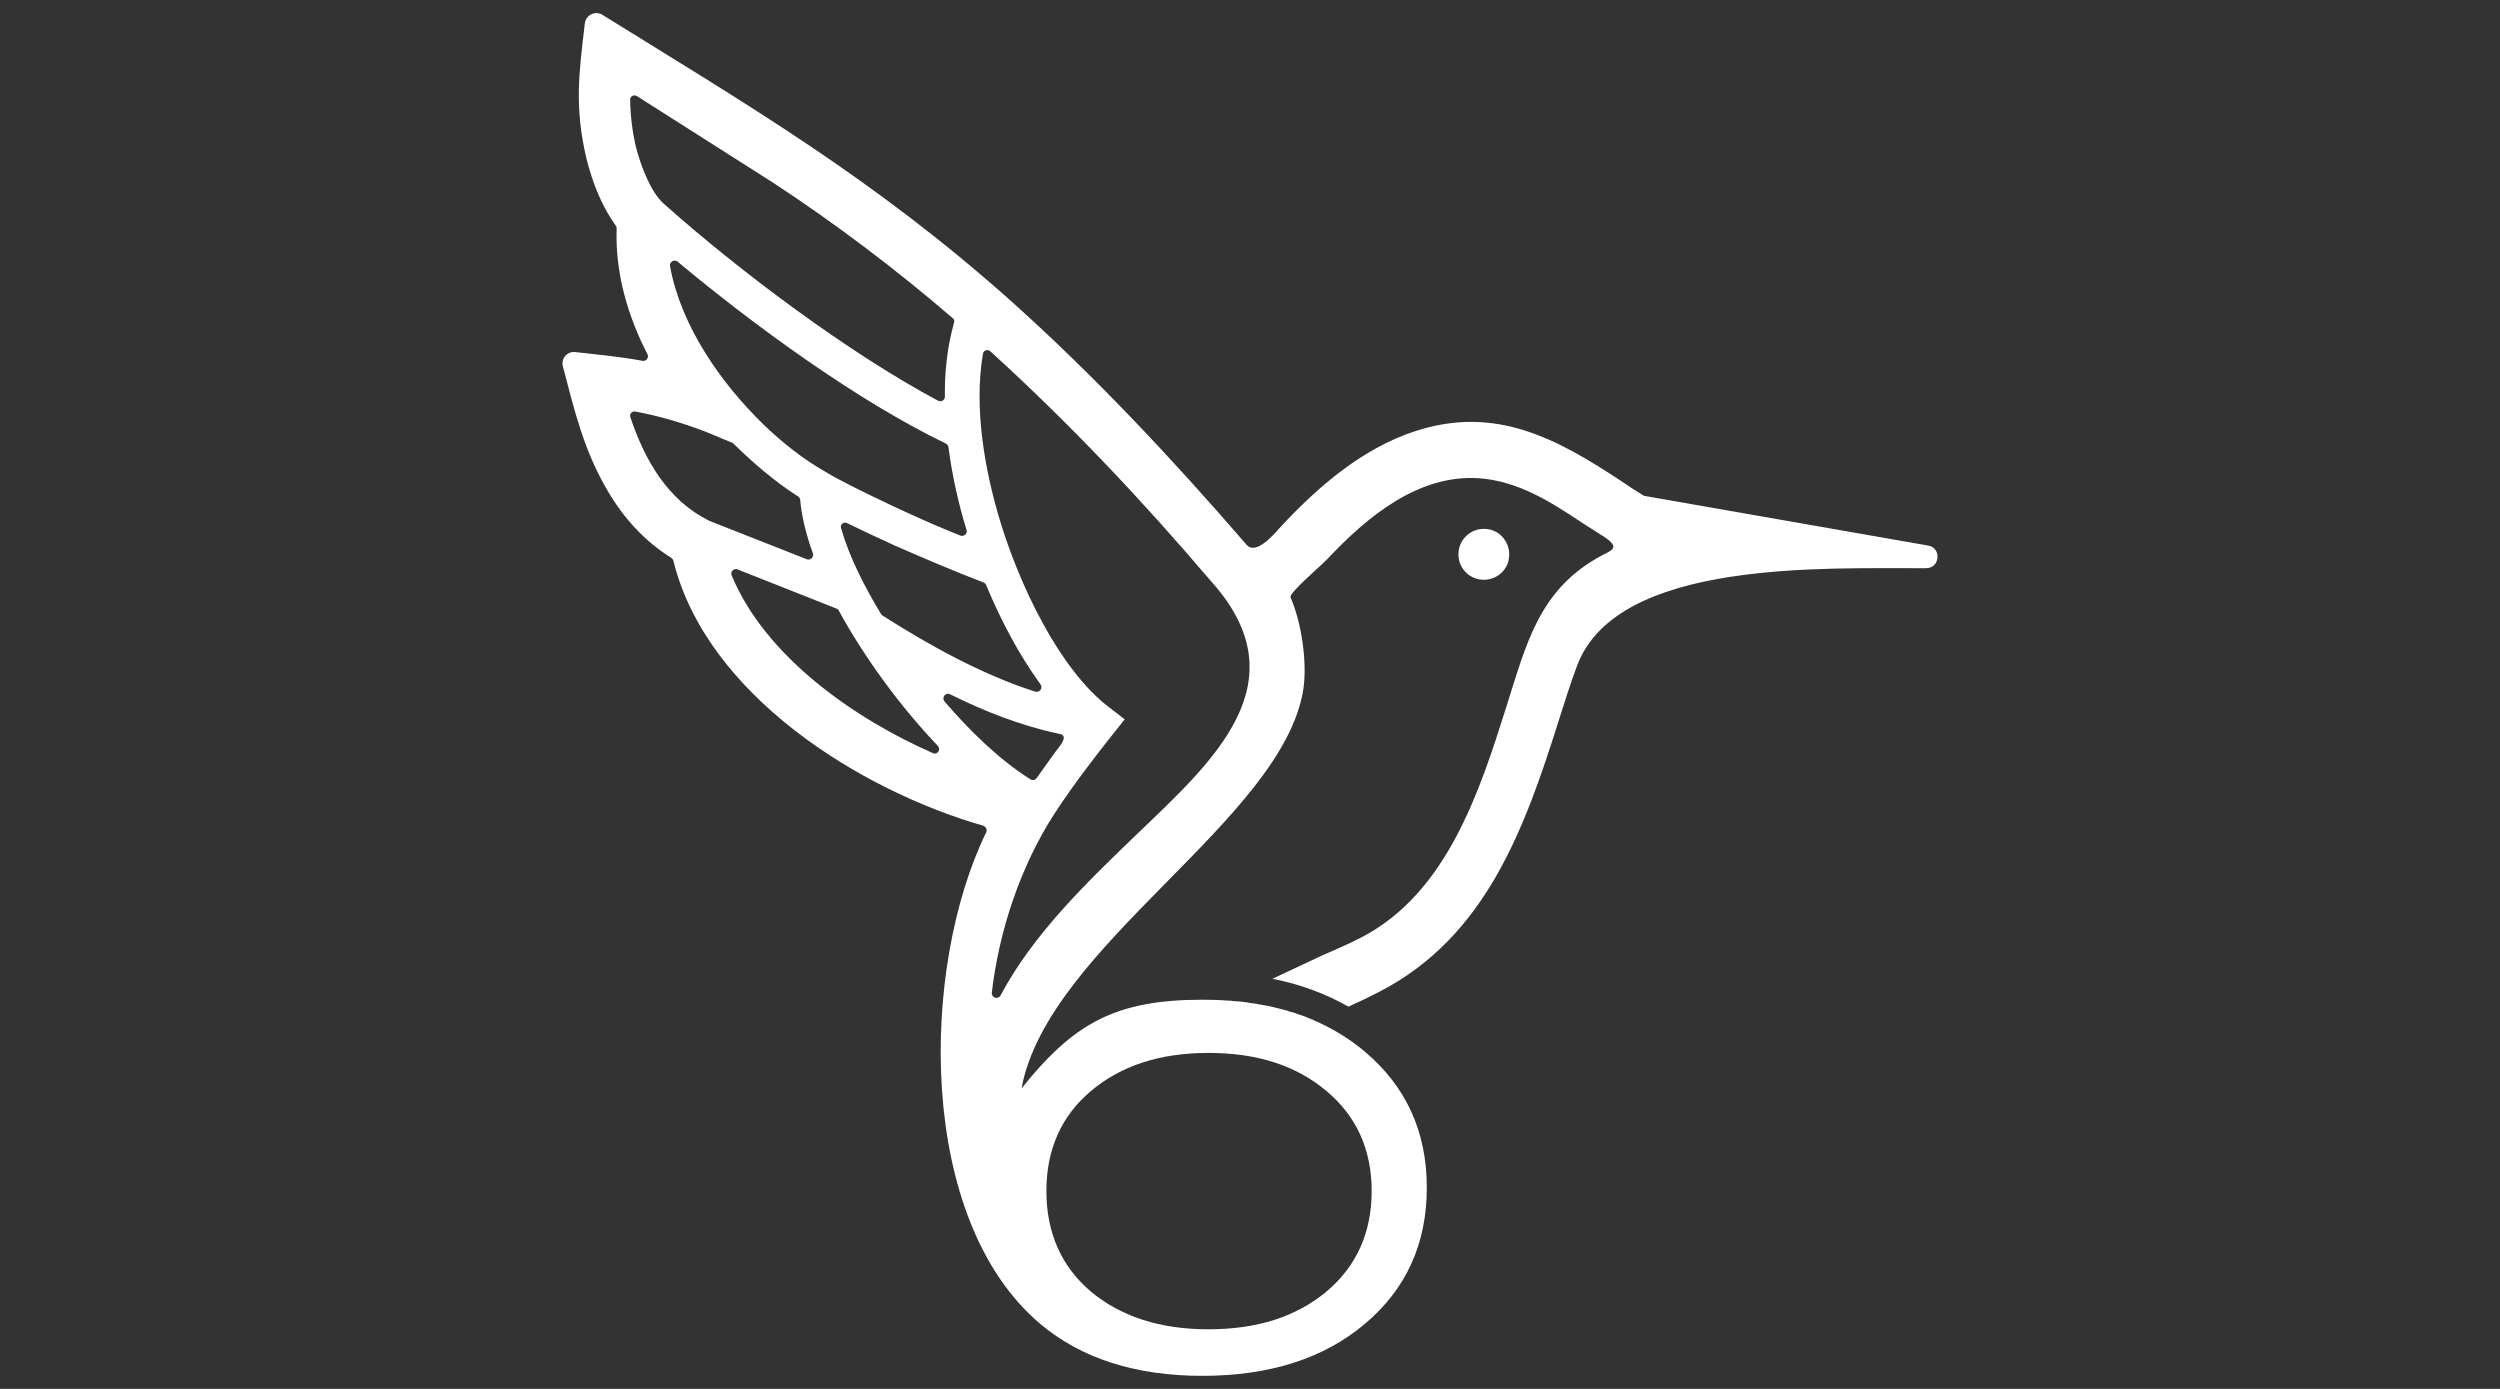
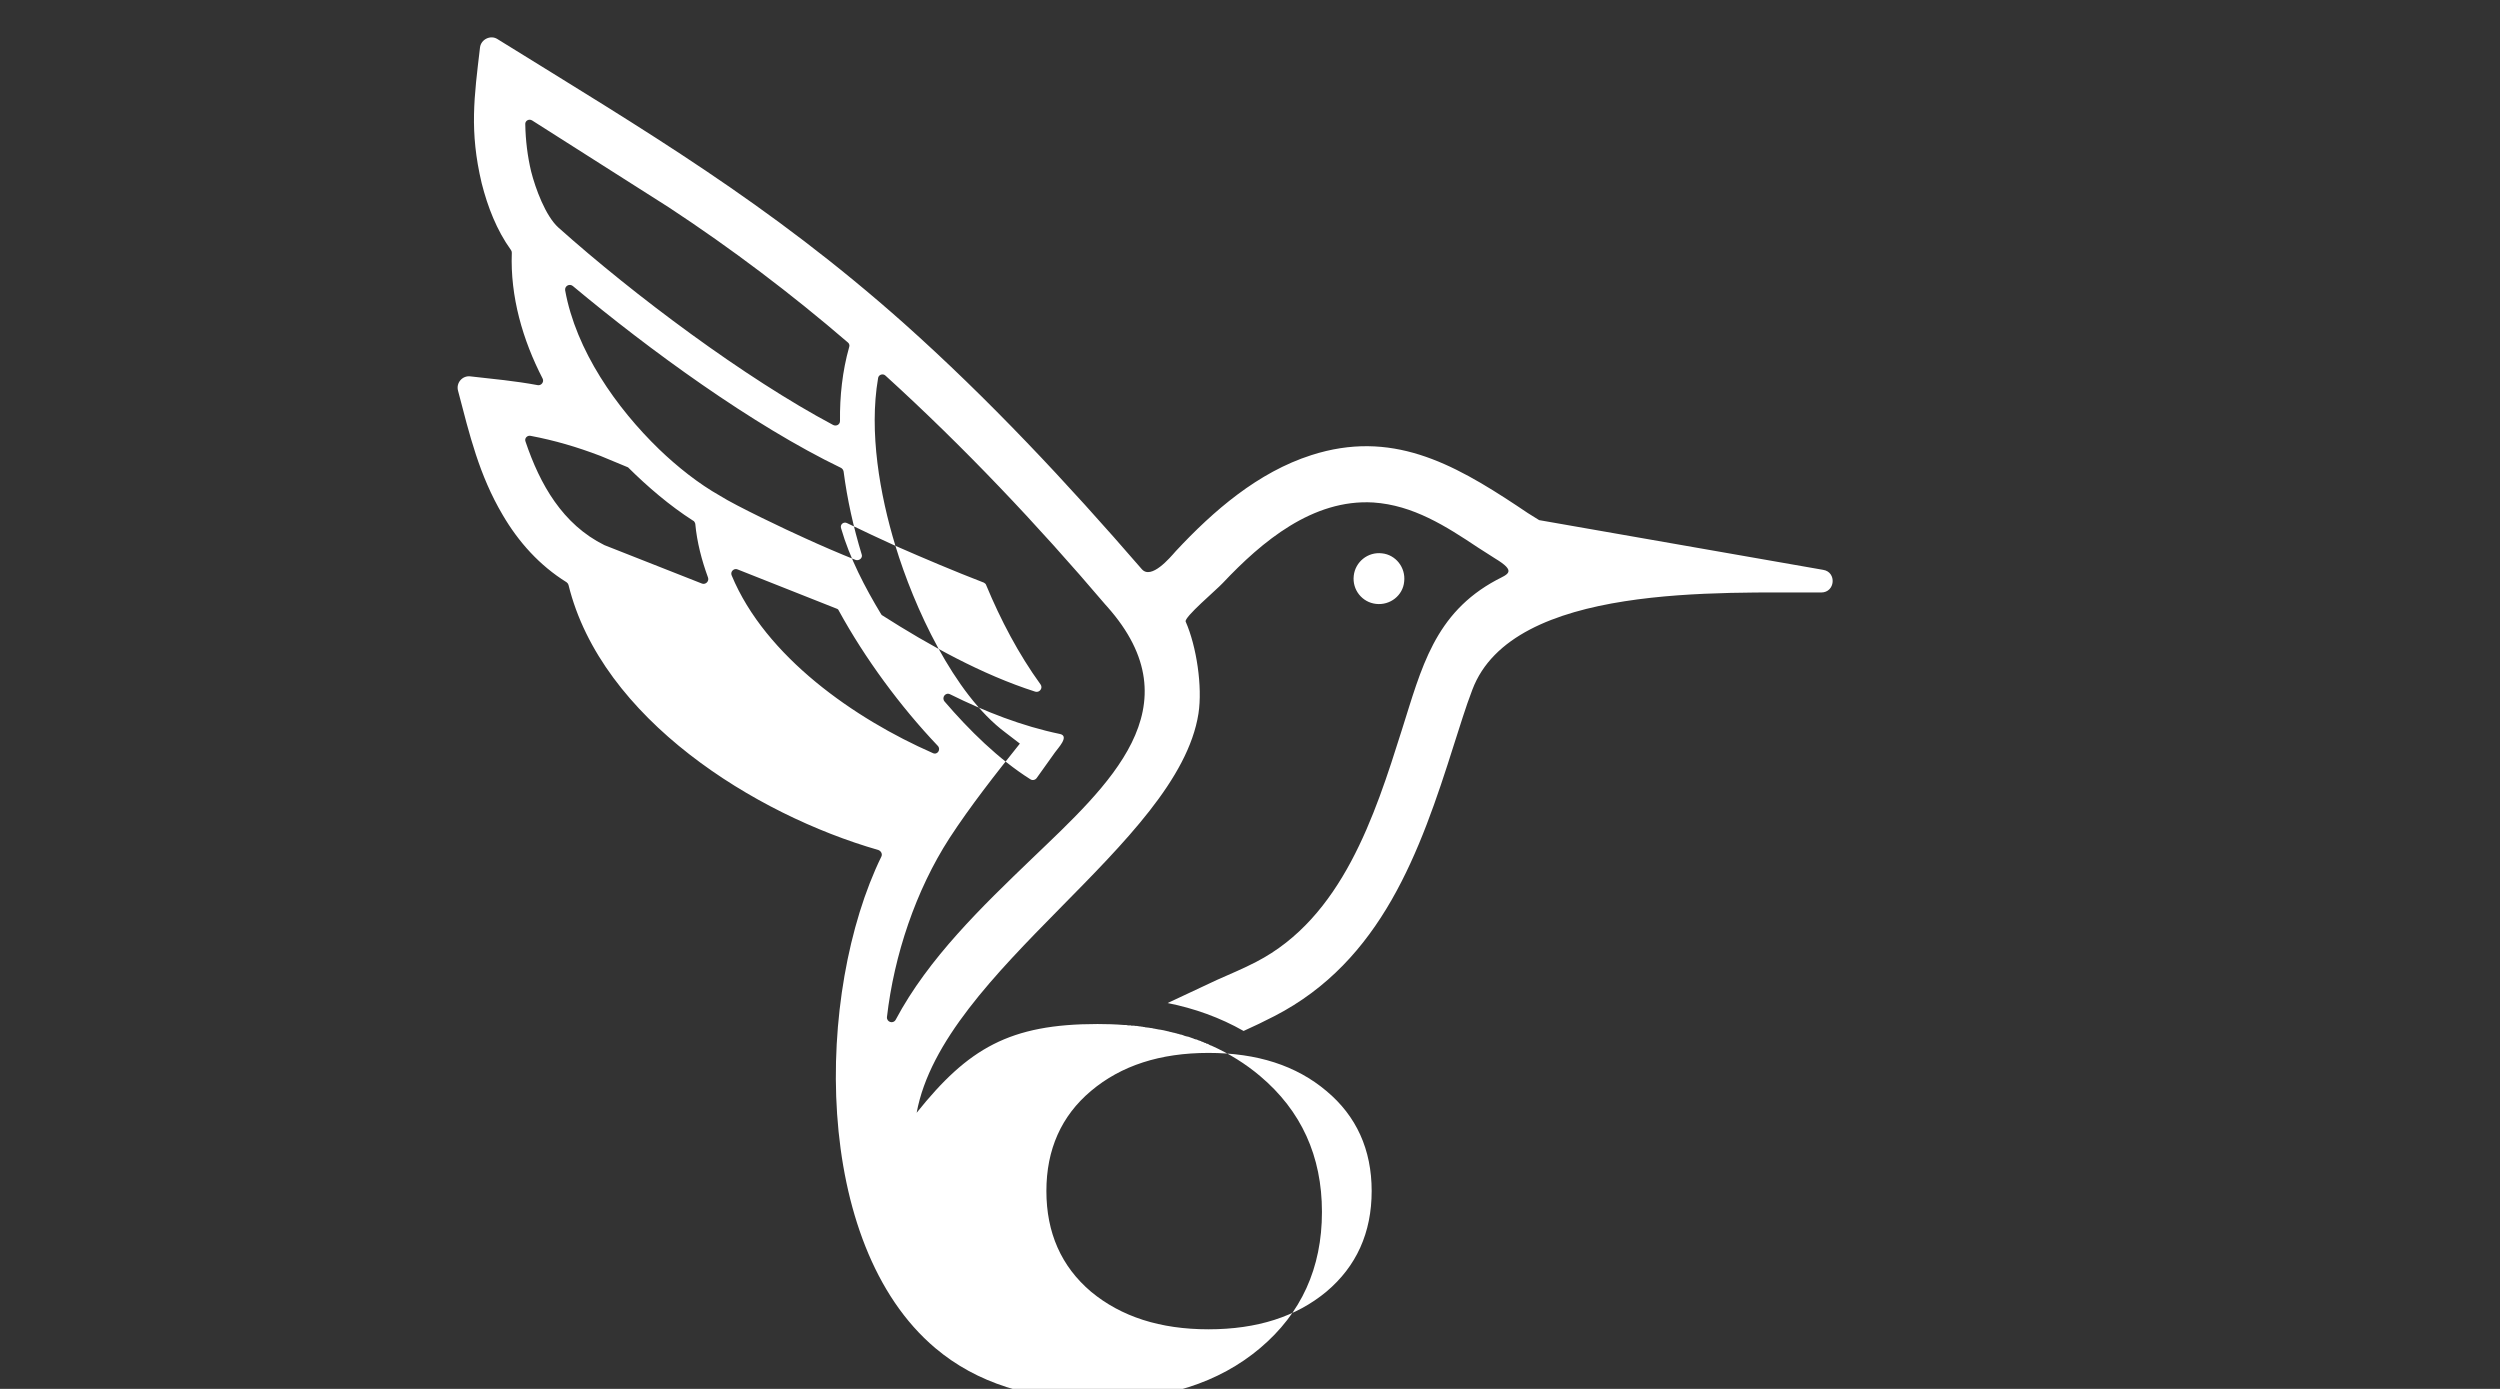
<svg xmlns="http://www.w3.org/2000/svg" xml:space="preserve" width="180px" height="100px" version="1.1" style="shape-rendering:geometricPrecision; text-rendering:geometricPrecision; image-rendering:optimizeQuality; fill-rule:evenodd; clip-rule:evenodd" viewBox="0 0 180 100">
  <rect x="0" y="0" width="180" height="100" fill="#333333" stroke="none" />
  <defs>
    <style type="text/css">
   
    .fil0 {fill:white}
   
  </style>
  </defs>
  <g id="Layer_x0020_1">
-     <path class="fil0" d="M68.41 49.99c2.52,1.25 5.17,2.29 7.92,2.86 0.69,0.16 -0.18,1.04 -0.37,1.32l-1.32 1.85c-0.1,0.14 -0.3,0.19 -0.45,0.09 -2.29,-1.44 -4.44,-3.57 -6.18,-5.6 -0.24,-0.29 0.07,-0.69 0.4,-0.52zm18.6 25.82c-3.48,0 -6.29,0.91 -8.46,2.74 -2.14,1.8 -3.21,4.22 -3.21,7.2 0,3.01 1.07,5.43 3.21,7.25 2.17,1.8 4.98,2.71 8.46,2.71 3.51,0 6.32,-0.91 8.49,-2.71 2.16,-1.82 3.26,-4.24 3.26,-7.25 0,-2.98 -1.1,-5.4 -3.26,-7.2 -2.17,-1.83 -4.98,-2.74 -8.49,-2.74zm-26.78 -31.99c0.07,0.02 0.14,0.07 0.16,0.14 1.89,3.45 4.43,6.9 7.13,9.74 0.25,0.26 -0.03,0.69 -0.36,0.52 -5.61,-2.46 -12.05,-6.93 -14.48,-12.79 -0.12,-0.26 0.16,-0.55 0.43,-0.43l7.12 2.82zm4.24 -4.52c2.1,0.92 4.22,1.82 6.37,2.65 0.07,0.04 0.14,0.09 0.17,0.19 1.03,2.48 2.33,4.96 3.91,7.14 0.19,0.26 -0.07,0.61 -0.38,0.52 -3.84,-1.23 -7.64,-3.34 -11.01,-5.49 -0.05,-0.02 -0.07,-0.07 -0.09,-0.09 -1.16,-1.92 -2.27,-4.05 -2.88,-6.18 -0.1,-0.28 0.19,-0.51 0.44,-0.37 1.16,0.56 2.32,1.11 3.47,1.63zm7.55 -1.75c-1.13,-3.71 -1.91,-8.21 -1.25,-12.06 0.02,-0.26 0.35,-0.38 0.54,-0.19 5.66,5.15 10.9,10.69 15.85,16.51l0.1 0.11c6.44,7.24 0.07,12.89 -5.38,18.12 -3.61,3.47 -7.48,7.19 -9.84,11.63 -0.18,0.33 -0.66,0.17 -0.63,-0.19 0.51,-4.44 2.07,-9.12 4.5,-12.88 1.51,-2.32 3.35,-4.66 5.07,-6.81l-1.03 -0.79c-3.75,-2.79 -6.61,-9.1 -7.93,-13.45zm-21.25 -6.48l2 0.83c1.4,1.39 3,2.76 4.67,3.83 0.1,0.04 0.14,0.14 0.17,0.23 0.12,1.33 0.47,2.65 0.92,3.88 0.09,0.26 -0.17,0.52 -0.43,0.43l-7.03 -2.77c-3.01,-1.49 -4.64,-4.37 -5.68,-7.45 -0.1,-0.24 0.12,-0.47 0.36,-0.42 1.74,0.33 3.34,0.8 5.02,1.44zm-1.98 -12.23c5.47,4.57 12.95,10.03 19.32,13.1 0.09,0.05 0.16,0.15 0.18,0.26 0.26,2.01 0.71,4.02 1.3,5.96 0.1,0.26 -0.19,0.5 -0.45,0.4 -1.22,-0.49 -2.43,-1.01 -3.63,-1.56 -1.32,-0.59 -5,-2.34 -6.11,-3.05 -1.55,-0.87 -3.09,-2.1 -4.39,-3.35 -3.08,-2.98 -5.99,-7.12 -6.77,-11.45 -0.04,-0.31 0.31,-0.5 0.55,-0.31zm6.93 -5.65c4.5,2.96 8.8,6.21 12.88,9.72 0.09,0.07 0.14,0.21 0.09,0.33 -0.49,1.73 -0.68,3.55 -0.66,5.32 0,0.26 -0.26,0.4 -0.49,0.29 -6.37,-3.39 -14.34,-9.35 -19.79,-14.22 -0.92,-0.83 -1.65,-2.81 -1.96,-4.04 -0.26,-1.09 -0.4,-2.25 -0.42,-3.38 -0.03,-0.26 0.26,-0.43 0.49,-0.29l9.86 6.27zm51.33 24.9c-1.02,-0.12 -1.92,0.62 -2.03,1.61 -0.12,1.02 0.61,1.92 1.6,2.03 1.02,0.12 1.94,-0.61 2.03,-1.6 0.12,-1.02 -0.61,-1.94 -1.6,-2.04zm-34.44 -16.58c-9.74,-8.65 -18.54,-13.81 -29.25,-20.45 -0.49,-0.31 -1.18,0.02 -1.25,0.61 -0.42,3.57 -0.77,6.01 0.12,9.77 0.43,1.7 1.08,3.38 2.1,4.8 0.05,0.07 0.07,0.12 0.07,0.21 -0.12,3.15 0.78,6.27 2.22,9.06 0.12,0.24 -0.1,0.52 -0.36,0.47 -1.6,-0.3 -3.23,-0.45 -4.83,-0.63 -0.59,-0.08 -1.06,0.47 -0.9,1.04 0.83,3.17 1.51,6.05 3.21,8.93 1.15,1.97 2.67,3.65 4.6,4.85 0.07,0.05 0.12,0.12 0.14,0.19 2.36,9.63 13.4,16.53 22.31,19.09 0.19,0.07 0.31,0.28 0.22,0.47 -4.77,9.77 -5.03,27.88 3.89,35.4 2.95,2.49 6.86,3.74 11.67,3.74 4.84,0 8.75,-1.25 11.7,-3.74 2.97,-2.5 4.46,-5.77 4.46,-9.81 0,-4.02 -1.49,-7.29 -4.46,-9.79 -1.04,-0.88 -2.22,-1.61 -3.49,-2.18l-0.05 -0.02 -0.02 0 -0.14 -0.07 -0.02 -0.03c-0.05,-0.02 -0.12,-0.02 -0.17,-0.04l0 -0.03c-0.07,0 -0.12,-0.02 -0.17,-0.05l-0.02 -0.02 -0.14 -0.04 -0.03 -0.03c-0.11,-0.02 -0.22,-0.07 -0.32,-0.12l-0.05 0c-0.05,-0.02 -0.1,-0.04 -0.14,-0.04l-0.03 -0.03c-0.05,-0.02 -0.11,-0.02 -0.16,-0.05 -0.07,-0.02 -0.12,-0.04 -0.19,-0.07 -0.07,-0.02 -0.12,-0.02 -0.19,-0.04l-0.16 -0.05 -0.03 -0.02 -0.16 -0.05 -0.03 0c-0.04,0 -0.09,-0.03 -0.16,-0.05l-0.03 0c-0.04,-0.02 -0.09,-0.02 -0.16,-0.05l-0.02 0c-0.07,-0.02 -0.12,-0.04 -0.17,-0.04 -0.07,-0.03 -0.14,-0.03 -0.19,-0.05l-0.02 0 -0.17 -0.05 -0.02 0c-0.19,-0.05 -0.38,-0.09 -0.57,-0.12l-0.02 0 -0.02 0 -0.36 -0.07 -0.02 0 -0.16 -0.04 -0.05 0c-0.12,-0.03 -0.24,-0.03 -0.38,-0.05l-0.03 0c-0.04,-0.03 -0.11,-0.03 -0.16,-0.03l-0.05 -0.02c-0.04,0 -0.11,0 -0.16,-0.02l-0.05 0 -0.17 -0.03 -0.02 0c-0.07,0 -0.14,0 -0.19,-0.02l-0.02 0 -0.19 0 -0.02 -0.02 -0.19 0 -0.02 0c-0.07,-0.03 -0.15,-0.03 -0.19,-0.03l-0.03 0 -0.07 0c-0.61,-0.05 -1.25,-0.07 -1.91,-0.07 -6.32,0 -9.31,1.75 -13.02,6.39 1.89,-10.29 18.82,-19.35 20.29,-28.74 0.3,-1.94 -0.14,-4.85 -0.92,-6.62 -0.14,-0.31 2.22,-2.29 2.68,-2.79 2.81,-2.98 6.47,-6.05 10.83,-5.79 2.86,0.19 5.22,1.7 7.53,3.24 0.23,0.14 0.98,0.63 1.22,0.78 1.61,0.97 0.94,1.13 0.12,1.56 -4.48,2.41 -5.4,6.34 -6.82,10.81 -1.95,6.19 -4.31,13.5 -10.49,16.69 -0.92,0.48 -1.89,0.88 -2.83,1.3l-3.54 1.66c1.91,0.38 3.77,1.04 5.47,2.01 0.75,-0.34 1.49,-0.69 2.22,-1.07 7.71,-3.97 10.49,-11.84 12.92,-19.53 0.43,-1.32 0.83,-2.67 1.33,-3.97 2.9,-7.69 17.97,-6.96 25.12,-7 1.01,0 1.13,-1.47 0.14,-1.63l-20.45 -3.58c-0.55,-0.33 -1.09,-0.68 -1.61,-1.04 -4.67,-3.09 -9.06,-5.48 -14.79,-3.64 -3.84,1.23 -7.05,4 -9.76,6.91 -0.43,0.49 -1.77,2.08 -2.45,1.3 -5.38,-6.22 -11.02,-12.25 -17.15,-17.72z" />
+     <path class="fil0" d="M68.41 49.99c2.52,1.25 5.17,2.29 7.92,2.86 0.69,0.16 -0.18,1.04 -0.37,1.32l-1.32 1.85c-0.1,0.14 -0.3,0.19 -0.45,0.09 -2.29,-1.44 -4.44,-3.57 -6.18,-5.6 -0.24,-0.29 0.07,-0.69 0.4,-0.52zm18.6 25.82c-3.48,0 -6.29,0.91 -8.46,2.74 -2.14,1.8 -3.21,4.22 -3.21,7.2 0,3.01 1.07,5.43 3.21,7.25 2.17,1.8 4.98,2.71 8.46,2.71 3.51,0 6.32,-0.91 8.49,-2.71 2.16,-1.82 3.26,-4.24 3.26,-7.25 0,-2.98 -1.1,-5.4 -3.26,-7.2 -2.17,-1.83 -4.98,-2.74 -8.49,-2.74zm-26.78 -31.99c0.07,0.02 0.14,0.07 0.16,0.14 1.89,3.45 4.43,6.9 7.13,9.74 0.25,0.26 -0.03,0.69 -0.36,0.52 -5.61,-2.46 -12.05,-6.93 -14.48,-12.79 -0.12,-0.26 0.16,-0.55 0.43,-0.43l7.12 2.82zm4.24 -4.52c2.1,0.92 4.22,1.82 6.37,2.65 0.07,0.04 0.14,0.09 0.17,0.19 1.03,2.48 2.33,4.96 3.91,7.14 0.19,0.26 -0.07,0.61 -0.38,0.52 -3.84,-1.23 -7.64,-3.34 -11.01,-5.49 -0.05,-0.02 -0.07,-0.07 -0.09,-0.09 -1.16,-1.92 -2.27,-4.05 -2.88,-6.18 -0.1,-0.28 0.19,-0.51 0.44,-0.37 1.16,0.56 2.32,1.11 3.47,1.63zc-1.13,-3.71 -1.91,-8.21 -1.25,-12.06 0.02,-0.26 0.35,-0.38 0.54,-0.19 5.66,5.15 10.9,10.69 15.85,16.51l0.1 0.11c6.44,7.24 0.07,12.89 -5.38,18.12 -3.61,3.47 -7.48,7.19 -9.84,11.63 -0.18,0.33 -0.66,0.17 -0.63,-0.19 0.51,-4.44 2.07,-9.12 4.5,-12.88 1.51,-2.32 3.35,-4.66 5.07,-6.81l-1.03 -0.79c-3.75,-2.79 -6.61,-9.1 -7.93,-13.45zm-21.25 -6.48l2 0.83c1.4,1.39 3,2.76 4.67,3.83 0.1,0.04 0.14,0.14 0.17,0.23 0.12,1.33 0.47,2.65 0.92,3.88 0.09,0.26 -0.17,0.52 -0.43,0.43l-7.03 -2.77c-3.01,-1.49 -4.64,-4.37 -5.68,-7.45 -0.1,-0.24 0.12,-0.47 0.36,-0.42 1.74,0.33 3.34,0.8 5.02,1.44zm-1.98 -12.23c5.47,4.57 12.95,10.03 19.32,13.1 0.09,0.05 0.16,0.15 0.18,0.26 0.26,2.01 0.71,4.02 1.3,5.96 0.1,0.26 -0.19,0.5 -0.45,0.4 -1.22,-0.49 -2.43,-1.01 -3.63,-1.56 -1.32,-0.59 -5,-2.34 -6.11,-3.05 -1.55,-0.87 -3.09,-2.1 -4.39,-3.35 -3.08,-2.98 -5.99,-7.12 -6.77,-11.45 -0.04,-0.31 0.31,-0.5 0.55,-0.31zm6.93 -5.65c4.5,2.96 8.8,6.21 12.88,9.72 0.09,0.07 0.14,0.21 0.09,0.33 -0.49,1.73 -0.68,3.55 -0.66,5.32 0,0.26 -0.26,0.4 -0.49,0.29 -6.37,-3.39 -14.34,-9.35 -19.79,-14.22 -0.92,-0.83 -1.65,-2.81 -1.96,-4.04 -0.26,-1.09 -0.4,-2.25 -0.42,-3.38 -0.03,-0.26 0.26,-0.43 0.49,-0.29l9.86 6.27zm51.33 24.9c-1.02,-0.12 -1.92,0.62 -2.03,1.61 -0.12,1.02 0.61,1.92 1.6,2.03 1.02,0.12 1.94,-0.61 2.03,-1.6 0.12,-1.02 -0.61,-1.94 -1.6,-2.04zm-34.44 -16.58c-9.74,-8.65 -18.54,-13.81 -29.25,-20.45 -0.49,-0.31 -1.18,0.02 -1.25,0.61 -0.42,3.57 -0.77,6.01 0.12,9.77 0.43,1.7 1.08,3.38 2.1,4.8 0.05,0.07 0.07,0.12 0.07,0.21 -0.12,3.15 0.78,6.27 2.22,9.06 0.12,0.24 -0.1,0.52 -0.36,0.47 -1.6,-0.3 -3.23,-0.45 -4.83,-0.63 -0.59,-0.08 -1.06,0.47 -0.9,1.04 0.83,3.17 1.51,6.05 3.21,8.93 1.15,1.97 2.67,3.65 4.6,4.85 0.07,0.05 0.12,0.12 0.14,0.19 2.36,9.63 13.4,16.53 22.31,19.09 0.19,0.07 0.31,0.28 0.22,0.47 -4.77,9.77 -5.03,27.88 3.89,35.4 2.95,2.49 6.86,3.74 11.67,3.74 4.84,0 8.75,-1.25 11.7,-3.74 2.97,-2.5 4.46,-5.77 4.46,-9.81 0,-4.02 -1.49,-7.29 -4.46,-9.79 -1.04,-0.88 -2.22,-1.61 -3.49,-2.18l-0.05 -0.02 -0.02 0 -0.14 -0.07 -0.02 -0.03c-0.05,-0.02 -0.12,-0.02 -0.17,-0.04l0 -0.03c-0.07,0 -0.12,-0.02 -0.17,-0.05l-0.02 -0.02 -0.14 -0.04 -0.03 -0.03c-0.11,-0.02 -0.22,-0.07 -0.32,-0.12l-0.05 0c-0.05,-0.02 -0.1,-0.04 -0.14,-0.04l-0.03 -0.03c-0.05,-0.02 -0.11,-0.02 -0.16,-0.05 -0.07,-0.02 -0.12,-0.04 -0.19,-0.07 -0.07,-0.02 -0.12,-0.02 -0.19,-0.04l-0.16 -0.05 -0.03 -0.02 -0.16 -0.05 -0.03 0c-0.04,0 -0.09,-0.03 -0.16,-0.05l-0.03 0c-0.04,-0.02 -0.09,-0.02 -0.16,-0.05l-0.02 0c-0.07,-0.02 -0.12,-0.04 -0.17,-0.04 -0.07,-0.03 -0.14,-0.03 -0.19,-0.05l-0.02 0 -0.17 -0.05 -0.02 0c-0.19,-0.05 -0.38,-0.09 -0.57,-0.12l-0.02 0 -0.02 0 -0.36 -0.07 -0.02 0 -0.16 -0.04 -0.05 0c-0.12,-0.03 -0.24,-0.03 -0.38,-0.05l-0.03 0c-0.04,-0.03 -0.11,-0.03 -0.16,-0.03l-0.05 -0.02c-0.04,0 -0.11,0 -0.16,-0.02l-0.05 0 -0.17 -0.03 -0.02 0c-0.07,0 -0.14,0 -0.19,-0.02l-0.02 0 -0.19 0 -0.02 -0.02 -0.19 0 -0.02 0c-0.07,-0.03 -0.15,-0.03 -0.19,-0.03l-0.03 0 -0.07 0c-0.61,-0.05 -1.25,-0.07 -1.91,-0.07 -6.32,0 -9.31,1.75 -13.02,6.39 1.89,-10.29 18.82,-19.35 20.29,-28.74 0.3,-1.94 -0.14,-4.85 -0.92,-6.62 -0.14,-0.31 2.22,-2.29 2.68,-2.79 2.81,-2.98 6.47,-6.05 10.83,-5.79 2.86,0.19 5.22,1.7 7.53,3.24 0.23,0.14 0.98,0.63 1.22,0.78 1.61,0.97 0.94,1.13 0.12,1.56 -4.48,2.41 -5.4,6.34 -6.82,10.81 -1.95,6.19 -4.31,13.5 -10.49,16.69 -0.92,0.48 -1.89,0.88 -2.83,1.3l-3.54 1.66c1.91,0.38 3.77,1.04 5.47,2.01 0.75,-0.34 1.49,-0.69 2.22,-1.07 7.71,-3.97 10.49,-11.84 12.92,-19.53 0.43,-1.32 0.83,-2.67 1.33,-3.97 2.9,-7.69 17.97,-6.96 25.12,-7 1.01,0 1.13,-1.47 0.14,-1.63l-20.45 -3.58c-0.55,-0.33 -1.09,-0.68 -1.61,-1.04 -4.67,-3.09 -9.06,-5.48 -14.79,-3.64 -3.84,1.23 -7.05,4 -9.76,6.91 -0.43,0.49 -1.77,2.08 -2.45,1.3 -5.38,-6.22 -11.02,-12.25 -17.15,-17.72z" />
  </g>
</svg>